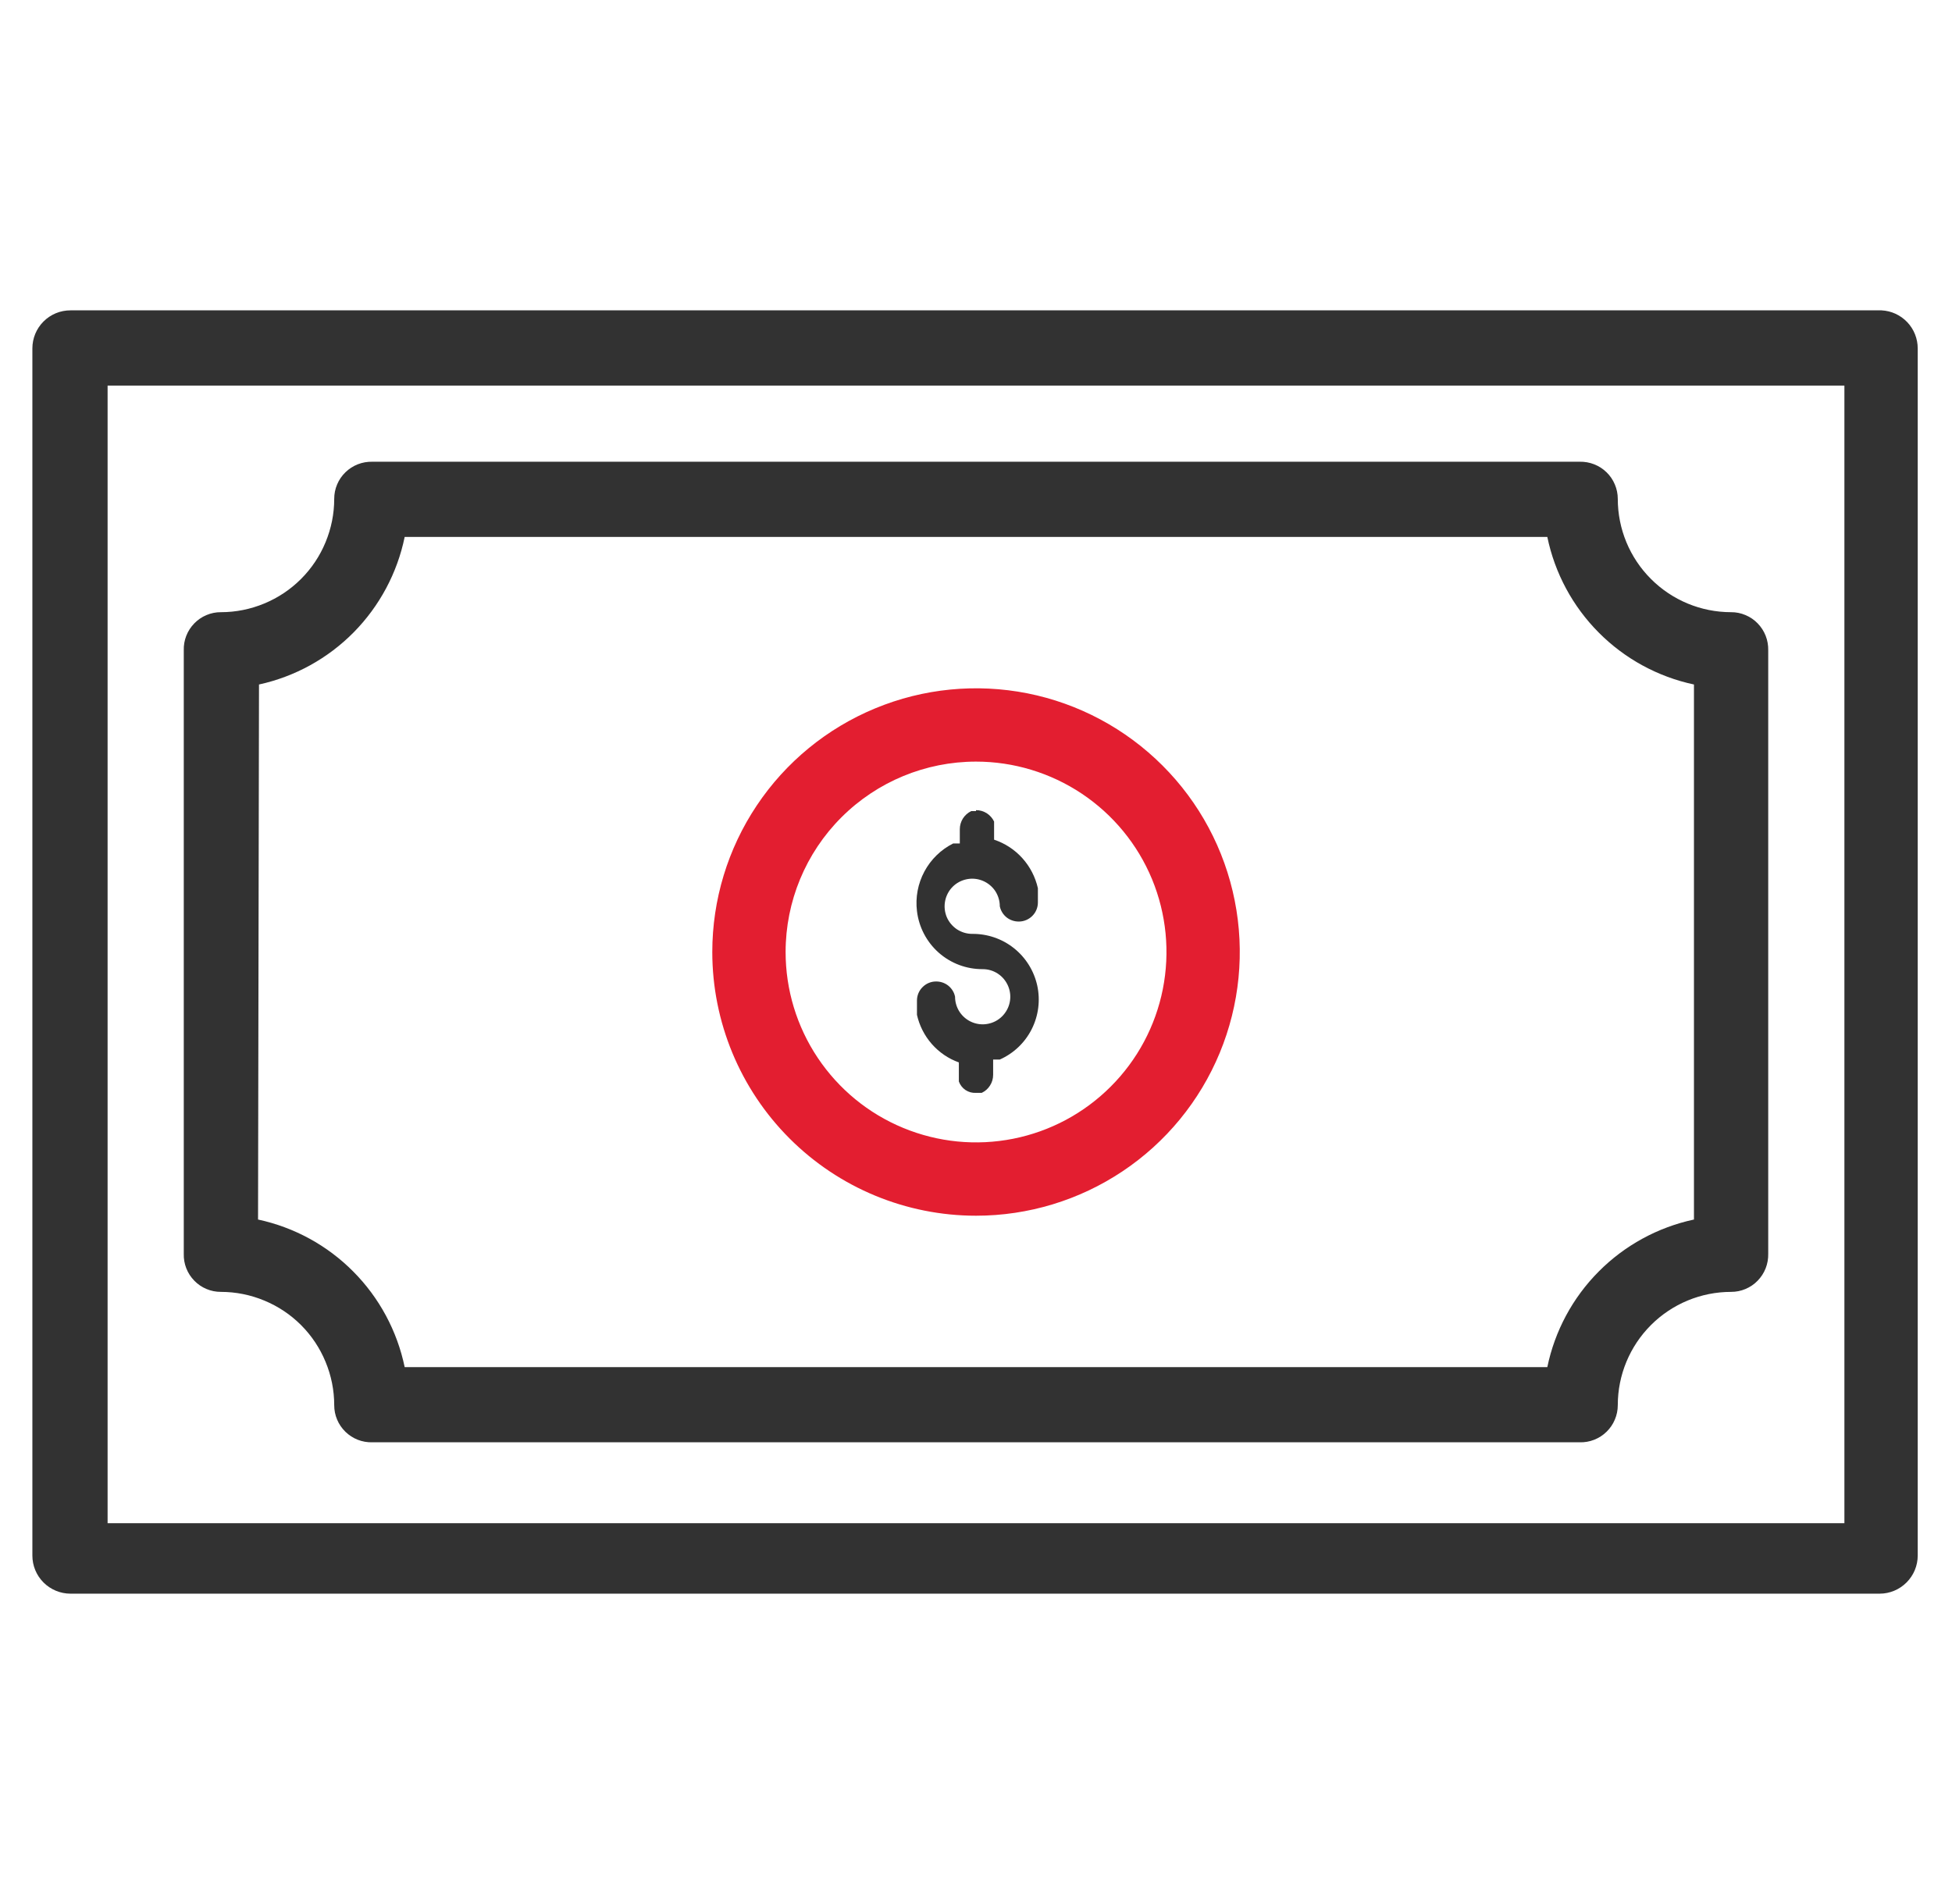
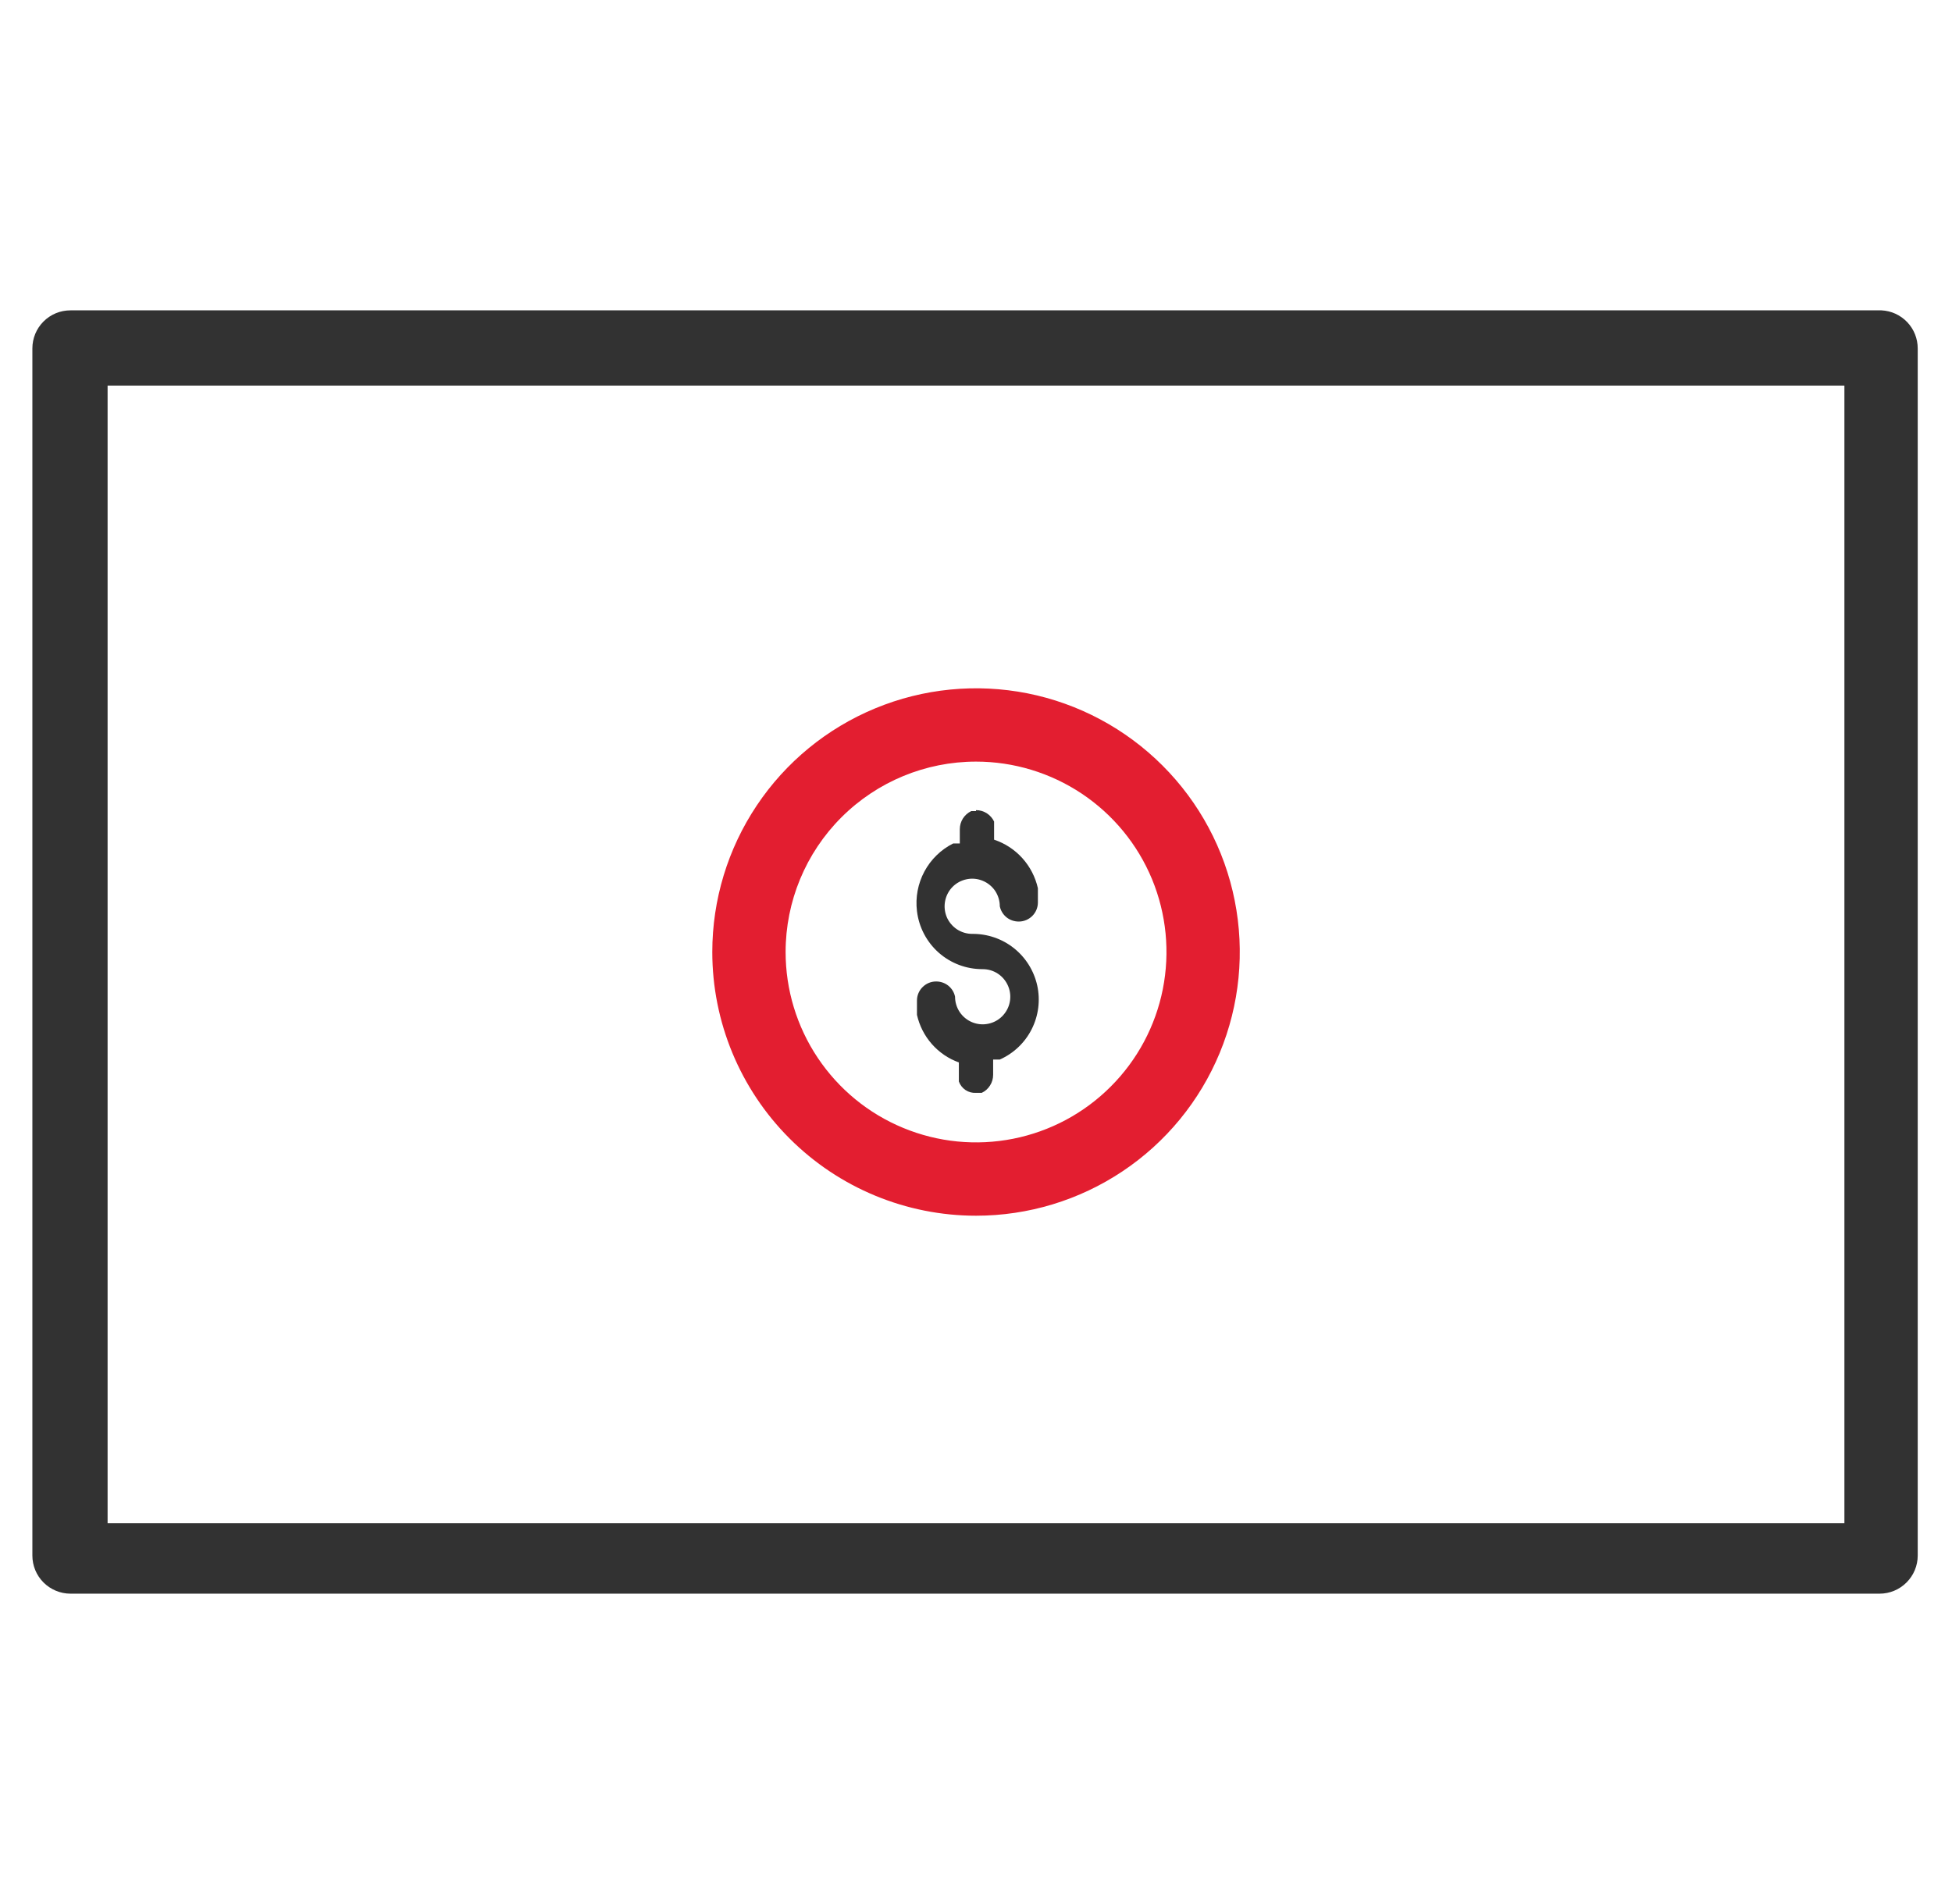
<svg xmlns="http://www.w3.org/2000/svg" width="41" height="40" viewBox="0 0 41 40" fill="none">
  <g clip-path="url(#clip0_3072_38407)">
    <path d="M39.52 6.52H1.48C1.375 6.52 1.271 6.54 1.174 6.58C1.076 6.621 0.988 6.68 0.914 6.754C0.764 6.904 0.68 7.107 0.68 7.32V32.679C0.68 32.892 0.764 33.095 0.914 33.245C1.064 33.395 1.268 33.48 1.48 33.48H39.48C39.692 33.48 39.895 33.395 40.045 33.245C40.195 33.095 40.28 32.892 40.28 32.679V7.32C40.28 7.114 40.201 6.916 40.06 6.768C39.918 6.619 39.725 6.53 39.52 6.52ZM38.74 32H2.26V8.1H38.74V32Z" fill="#323232" />
    <path d="M20.501 25.54C21.597 25.54 22.668 25.215 23.579 24.606C24.49 23.998 25.2 23.132 25.619 22.12C26.038 21.108 26.148 19.994 25.934 18.919C25.721 17.845 25.193 16.857 24.418 16.083C23.643 15.308 22.656 14.78 21.582 14.566C20.507 14.353 19.393 14.462 18.381 14.882C17.369 15.301 16.503 16.011 15.895 16.922C15.286 17.833 14.961 18.904 14.961 20C14.961 21.469 15.545 22.878 16.584 23.917C17.622 24.956 19.032 25.54 20.501 25.54ZM20.501 16C21.292 16 22.065 16.235 22.723 16.674C23.381 17.114 23.894 17.738 24.197 18.469C24.499 19.2 24.578 20.004 24.424 20.78C24.27 21.556 23.889 22.269 23.329 22.828C22.77 23.388 22.057 23.769 21.281 23.923C20.505 24.077 19.701 23.998 18.97 23.695C18.239 23.393 17.615 22.88 17.175 22.222C16.735 21.564 16.501 20.791 16.501 20C16.501 18.939 16.922 17.922 17.672 17.172C18.423 16.421 19.44 16 20.501 16Z" fill="#E31E30" />
-     <path d="M4.64 27.14C4.952 27.14 5.262 27.202 5.55 27.322C5.839 27.441 6.102 27.616 6.323 27.837C6.544 28.058 6.719 28.321 6.838 28.61C6.958 28.898 7.02 29.208 7.02 29.52C7.02 29.625 7.04 29.728 7.081 29.824C7.121 29.92 7.181 30.006 7.255 30.079C7.33 30.152 7.418 30.209 7.515 30.247C7.612 30.285 7.716 30.303 7.82 30.3H33.18C33.284 30.303 33.387 30.285 33.484 30.247C33.581 30.209 33.67 30.152 33.744 30.079C33.819 30.006 33.878 29.92 33.918 29.824C33.959 29.728 33.98 29.625 33.98 29.52C33.98 28.889 34.23 28.284 34.677 27.837C35.123 27.391 35.728 27.14 36.36 27.14C36.464 27.14 36.567 27.12 36.663 27.079C36.759 27.039 36.846 26.98 36.918 26.905C36.991 26.83 37.048 26.742 37.086 26.645C37.124 26.548 37.142 26.445 37.14 26.34V13.661C37.142 13.556 37.124 13.453 37.086 13.356C37.048 13.259 36.991 13.171 36.918 13.096C36.846 13.021 36.759 12.962 36.663 12.922C36.567 12.881 36.464 12.86 36.36 12.861C35.728 12.861 35.123 12.61 34.677 12.163C34.23 11.717 33.98 11.112 33.98 10.48C33.98 10.376 33.959 10.273 33.918 10.177C33.878 10.081 33.819 9.994 33.744 9.922C33.67 9.849 33.581 9.792 33.484 9.754C33.387 9.716 33.284 9.698 33.18 9.7H7.82C7.716 9.698 7.612 9.716 7.515 9.754C7.418 9.792 7.33 9.849 7.255 9.922C7.181 9.994 7.121 10.081 7.081 10.177C7.04 10.273 7.02 10.376 7.02 10.48C7.02 10.793 6.958 11.102 6.838 11.391C6.719 11.68 6.544 11.942 6.323 12.163C6.102 12.384 5.839 12.56 5.55 12.679C5.262 12.799 4.952 12.861 4.64 12.861C4.535 12.86 4.432 12.881 4.336 12.922C4.24 12.962 4.154 13.021 4.081 13.096C4.008 13.171 3.951 13.259 3.913 13.356C3.875 13.453 3.857 13.556 3.86 13.661V26.34C3.857 26.445 3.875 26.548 3.913 26.645C3.951 26.742 4.008 26.83 4.081 26.905C4.154 26.98 4.24 27.039 4.336 27.079C4.432 27.12 4.535 27.14 4.64 27.14ZM5.44 14.38C6.195 14.215 6.886 13.834 7.429 13.284C7.972 12.733 8.344 12.038 8.5 11.28H32.5C32.657 12.04 33.032 12.738 33.579 13.288C34.126 13.839 34.821 14.218 35.58 14.38V25.62C34.821 25.783 34.126 26.162 33.579 26.713C33.032 27.263 32.657 27.961 32.5 28.721H8.5C8.342 27.961 7.967 27.263 7.42 26.713C6.874 26.162 6.178 25.783 5.42 25.62L5.44 14.38Z" fill="#323232" />
    <path fill-rule="evenodd" clip-rule="evenodd" d="M20.5 17.02C20.58 17.019 20.658 17.042 20.725 17.084C20.792 17.127 20.846 17.188 20.88 17.259V17.64C21.108 17.716 21.313 17.85 21.474 18.029C21.635 18.208 21.747 18.425 21.8 18.66V18.959C21.8 19.066 21.758 19.167 21.683 19.242C21.608 19.317 21.506 19.36 21.4 19.36C21.307 19.361 21.215 19.33 21.142 19.272C21.069 19.213 21.019 19.131 21 19.04C21 18.925 20.966 18.813 20.903 18.717C20.839 18.622 20.748 18.548 20.642 18.504C20.536 18.46 20.42 18.448 20.307 18.471C20.195 18.493 20.091 18.548 20.01 18.629C19.929 18.71 19.874 18.814 19.852 18.926C19.829 19.039 19.841 19.155 19.884 19.262C19.928 19.367 20.003 19.458 20.098 19.522C20.194 19.585 20.306 19.619 20.42 19.619C20.738 19.616 21.047 19.721 21.296 19.919C21.544 20.116 21.717 20.393 21.786 20.703C21.854 21.013 21.813 21.338 21.67 21.621C21.527 21.905 21.29 22.13 21 22.259H20.86V22.579C20.86 22.659 20.838 22.737 20.795 22.804C20.753 22.872 20.692 22.925 20.62 22.959H20.5C20.422 22.964 20.345 22.943 20.28 22.9C20.215 22.856 20.166 22.793 20.14 22.72V22.32C19.921 22.241 19.726 22.108 19.572 21.933C19.418 21.758 19.311 21.547 19.26 21.32V21.02C19.26 20.913 19.302 20.812 19.378 20.737C19.453 20.662 19.554 20.619 19.66 20.619C19.754 20.618 19.845 20.649 19.918 20.707C19.991 20.766 20.042 20.848 20.06 20.939C20.06 21.054 20.094 21.166 20.158 21.262C20.222 21.357 20.312 21.431 20.418 21.475C20.524 21.519 20.641 21.531 20.753 21.508C20.866 21.486 20.969 21.431 21.05 21.35C21.131 21.268 21.187 21.165 21.209 21.053C21.232 20.94 21.22 20.824 21.176 20.718C21.132 20.612 21.058 20.521 20.962 20.457C20.867 20.393 20.755 20.36 20.64 20.36C20.3 20.362 19.972 20.239 19.717 20.014C19.462 19.788 19.3 19.477 19.26 19.14C19.225 18.853 19.28 18.563 19.416 18.309C19.552 18.055 19.763 17.849 20.02 17.72H20.16V17.419C20.16 17.34 20.183 17.262 20.225 17.195C20.268 17.128 20.328 17.074 20.4 17.04H20.5V17.02Z" fill="#323232" />
  </g>
  <defs>
    <clipPath id="clip0_3072_38407">
      <rect width="40" height="40" fill="white" transform="translate(0.5)" />
    </clipPath>
  </defs>
</svg>